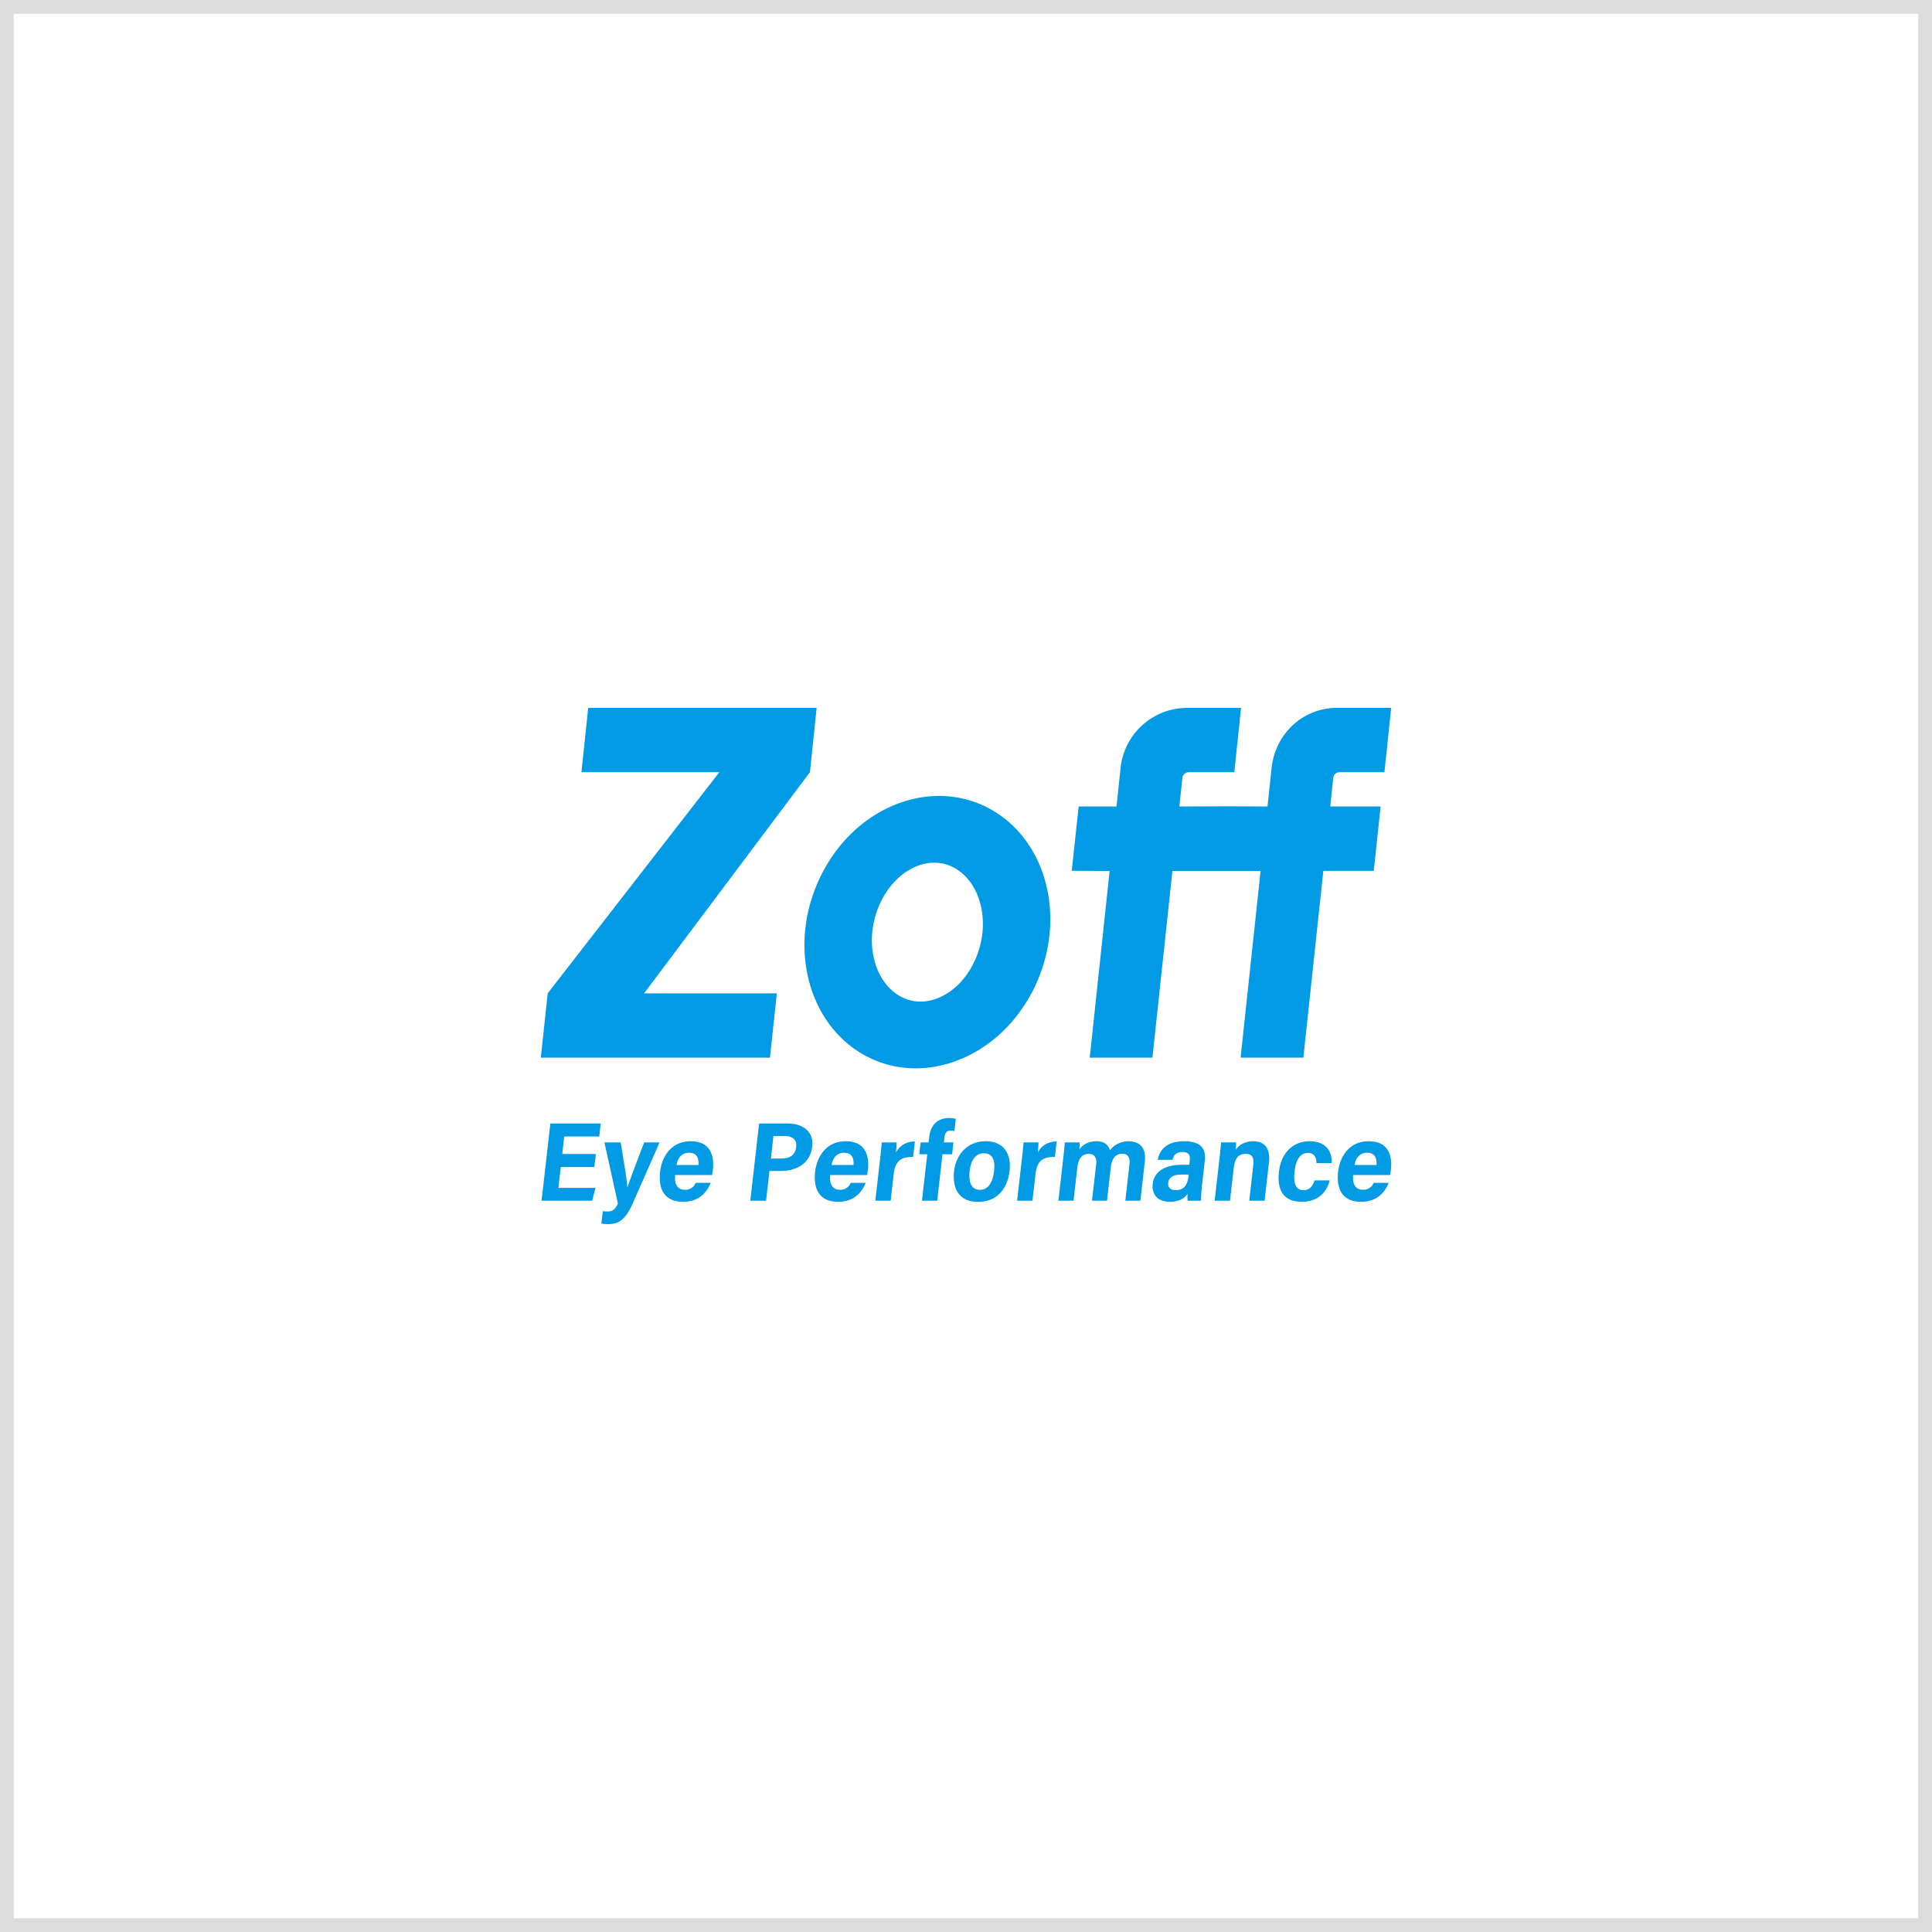
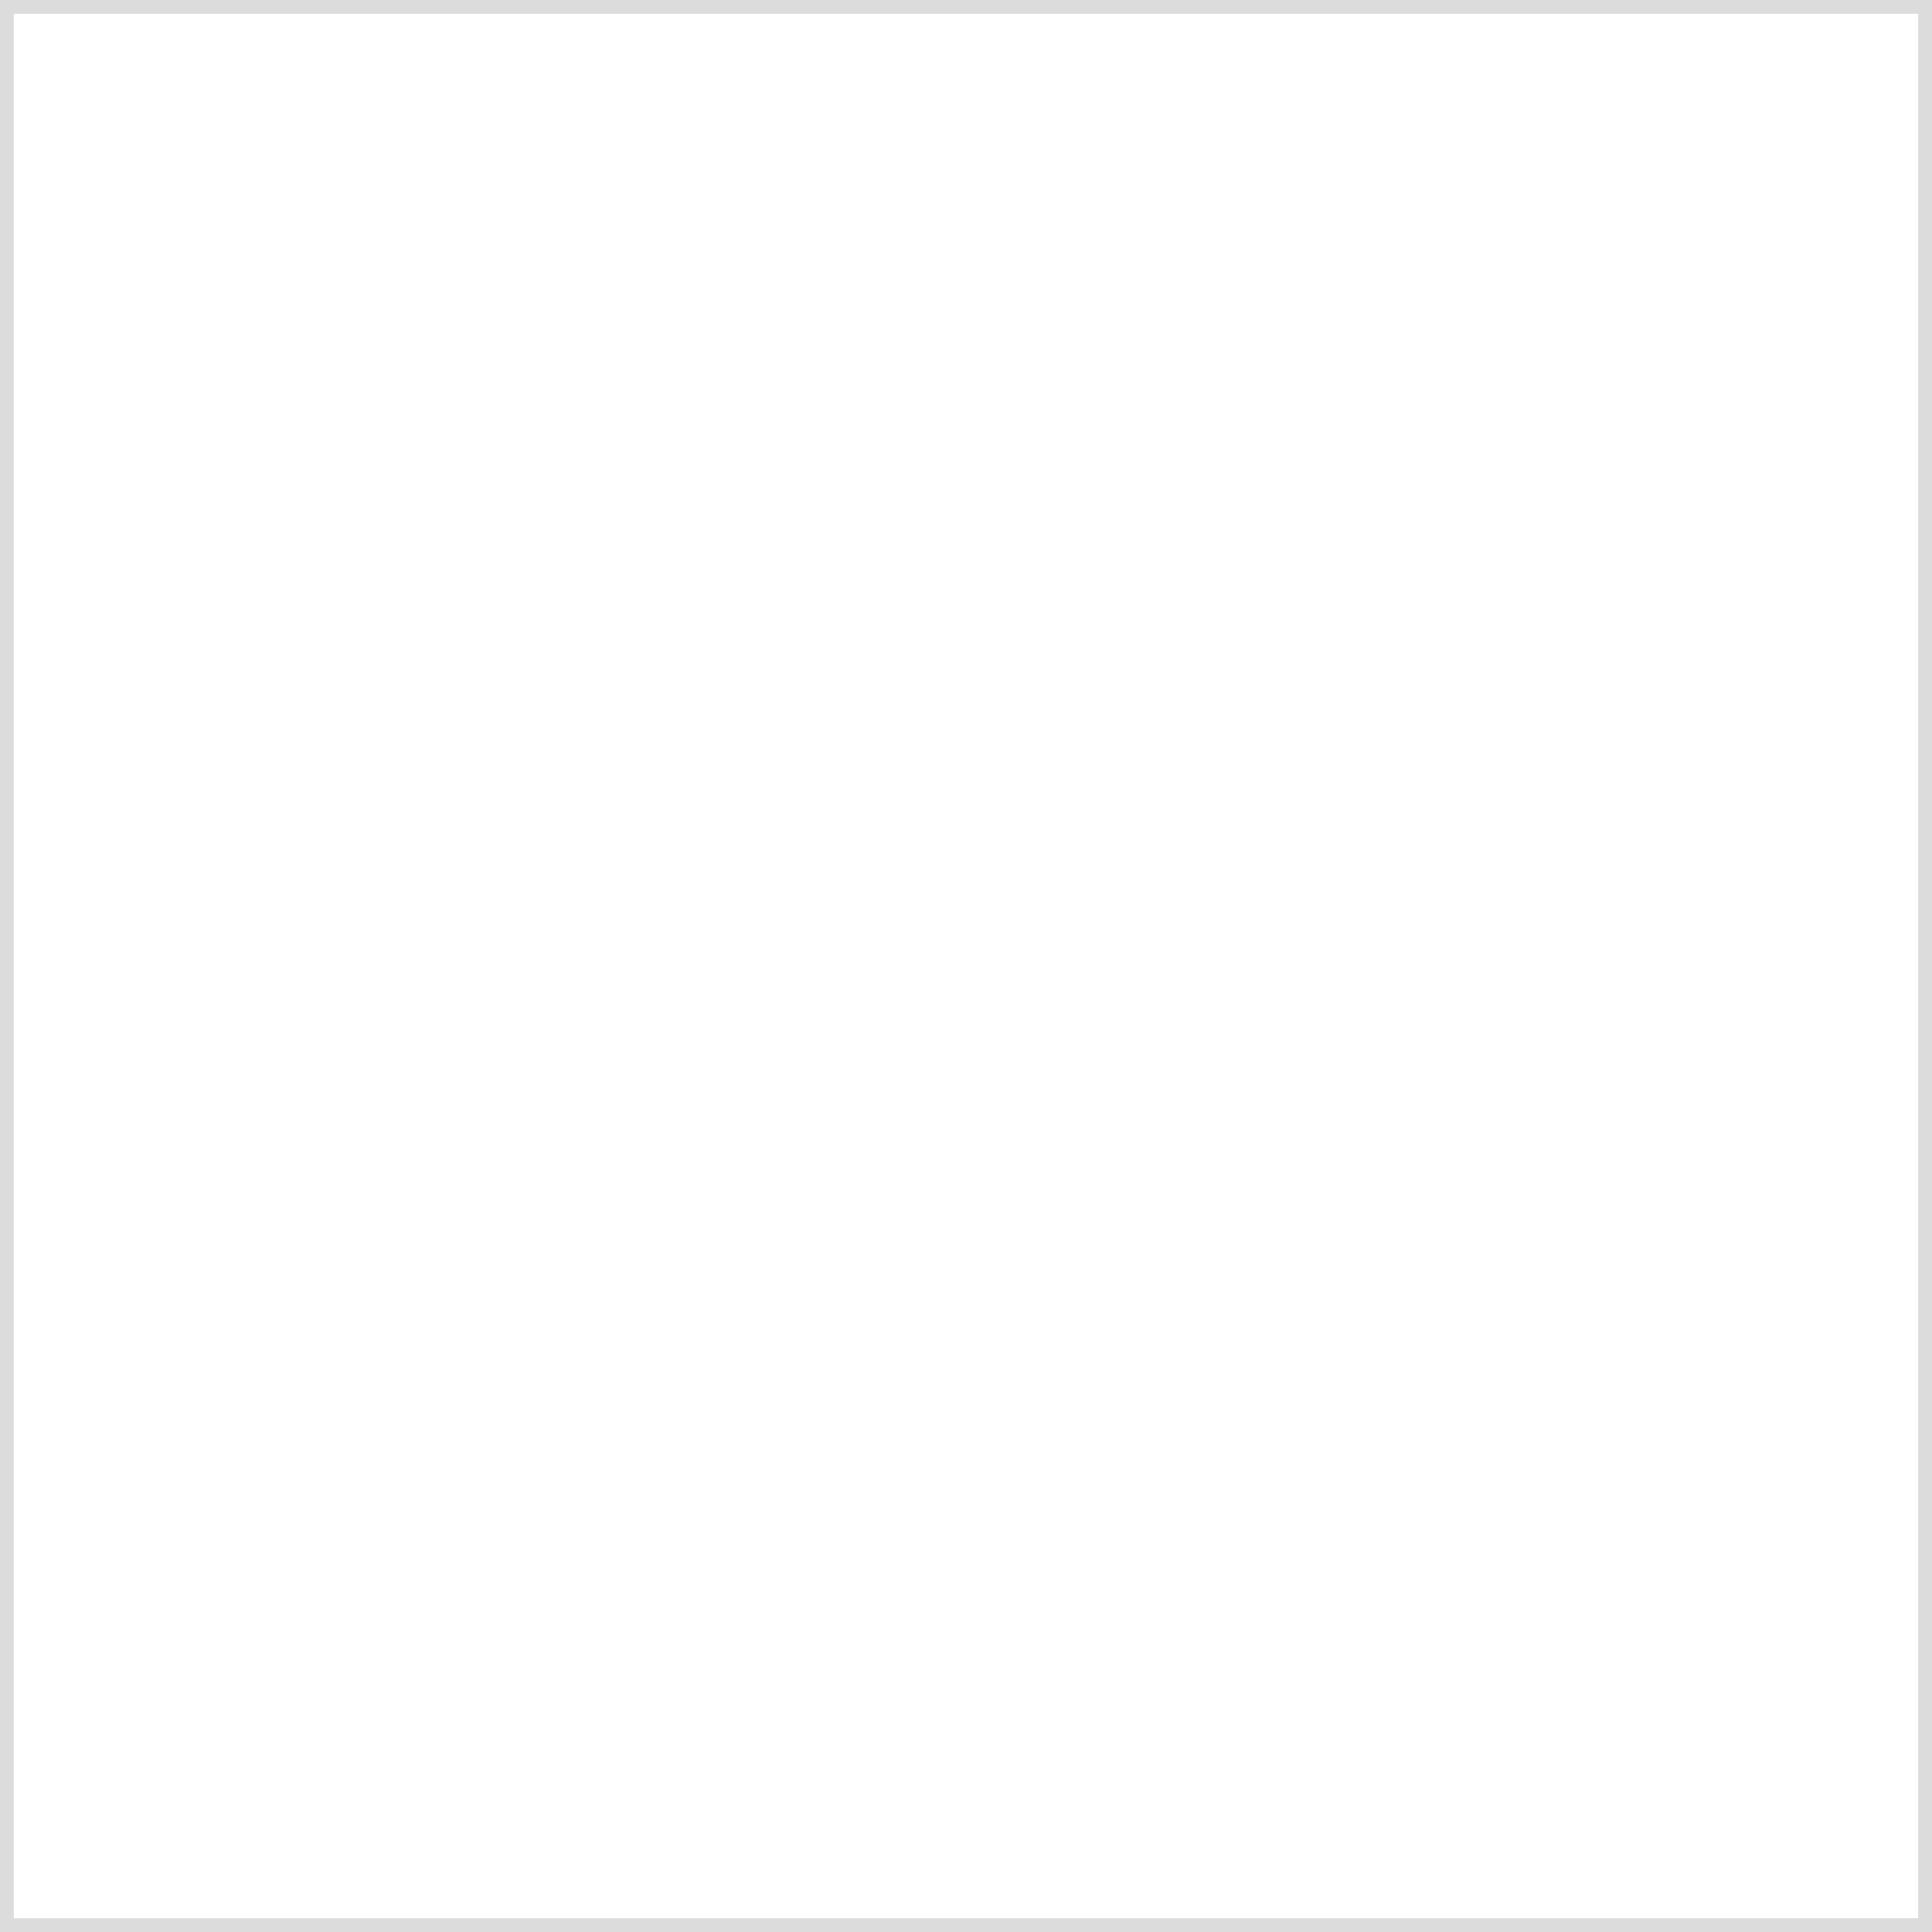
<svg xmlns="http://www.w3.org/2000/svg" viewBox="0 0 140.266 140.266">
  <path fill="none" stroke="#dcdcdc" stroke-miterlimit="10" d="M.5.5h139.266v139.266H.5z" />
-   <path d="M66.482 77.563a7.669 7.669 0 01-3.664-.924c-2.17-1.171-3.709-3.367-4.222-6.023-.47-2.43-.064-5.028 1.143-7.314 1.24-2.35 3.187-4.115 5.481-4.969 2.26-.842 4.612-.708 6.622.377 2.17 1.172 3.708 3.367 4.221 6.023.47 2.431.064 5.028-1.142 7.314-1.24 2.35-3.187 4.115-5.482 4.97a8.47 8.47 0 01-2.957.546zm1.2-14.928c-.396.019-.8.114-1.202.285-2.286.974-3.67 4.051-3.02 6.719.314 1.29 1.066 2.302 2.063 2.78.826.395 1.744.398 2.656.01 2.287-.974 3.67-4.05 3.02-6.719-.314-1.289-1.066-2.302-2.063-2.779a3.007 3.007 0 00-1.454-.296zm-8.88-6.572l-12.04 16.055H56.4l-.5 4.67H39.264l.5-4.67 12.462-16.055H42.214l.49-4.67H59.29l-.487 4.67zm42.201-4.67l-.492 4.67h-3.254a.466.466 0 00-.463.416l-.214 2.075h3.656l-.5 4.67-3.66.003-1.45 13.561h-4.557l1.451-13.555h-2.825.004-3.58l-1.451 13.555h-4.552l1.444-13.555-2.749-.01.5-4.67h2.749l.297-2.81a4.865 4.865 0 014.838-4.35h3.907l-.49 4.67h-3.305c-.239 0-.44.18-.465.418l-.219 2.073 3.537-.018h.163l2.698.018.298-2.794c.263-2.473 2.26-4.367 4.747-4.367h3.937zM43.15 84.728h-2.438l-.172 1.51h2.693l-.245.938h-3.67l.64-5.61h3.655l-.107.946h-2.542l-.144 1.27h2.439l-.108.946zm1.915-1.789c.288 1.8.464 2.787.475 3.273h.008c.177-.525.727-2 1.223-3.273h1.117l-1.946 4.418c-.6 1.36-1.142 1.516-1.858 1.516-.083 0-.294-.015-.422-.039l.102-.901c.11.016.29.024.384.024.352 0 .567-.227.711-.584l-.977-4.434h1.183zm3.955 2.369c-.061.521.075 1.07.705 1.07a.79.79 0 00.78-.5h1.091c-.285.703-.857 1.373-2.003 1.373-1.355 0-1.812-.923-1.668-2.19.12-1.049.778-2.204 2.216-2.204 1.421 0 1.736 1.015 1.612 2.106-.007.058-.04.28-.054.345h-2.68zm1.691-.725c.037-.478-.108-.89-.682-.89-.633 0-.847.511-.91.89h1.592zm4.401-3.016h2.067c1.055 0 1.918.541 1.788 1.677-.133 1.166-1.06 1.767-2.278 1.767h-.824l-.247 2.165h-1.145l.64-5.61zm.855 2.543h.752c.61 0 1.014-.227 1.085-.843.063-.56-.302-.792-.863-.792h-.787l-.187 1.635zm4.308 1.198c-.06.521.076 1.07.705 1.07a.79.79 0 00.78-.5h1.092c-.286.703-.857 1.373-2.004 1.373-1.355 0-1.812-.923-1.667-2.19.12-1.049.777-2.204 2.215-2.204 1.422 0 1.736 1.015 1.612 2.106-.007.058-.039.28-.054.345h-2.68zm1.691-.725c.038-.478-.108-.89-.682-.89-.633 0-.847.511-.91.89h1.592zm1.903-.209c.079-.697.129-1.144.147-1.435H65.1a6.79 6.79 0 01-.055.743c.183-.356.607-.809 1.375-.81l-.128 1.124c-.872-.014-1.3.281-1.41 1.254l-.22 1.926H63.55l.32-2.802zm3.067 2.802l.385-3.374h-.579l.098-.863h.579l.044-.39c.095-.83.552-1.378 1.46-1.378.178 0 .371.03.466.063l-.1.88a1.44 1.44 0 00-.287-.026c-.295 0-.403.199-.436.488l-.041.363h.697l-.098.863h-.698l-.384 3.374h-1.106zm6.361-2.178c-.14 1.237-.848 2.258-2.289 2.258-1.48 0-1.87-1.09-1.74-2.234.12-1.056.845-2.165 2.298-2.165 1.365 0 1.862.993 1.731 2.141zm-2.895-.004c-.103.904.154 1.39.747 1.39.557 0 .921-.483 1.023-1.379.096-.84-.144-1.276-.751-1.276-.564 0-.931.49-1.02 1.265zm3.762-.62c.079-.697.129-1.144.147-1.435h1.084a6.79 6.79 0 01-.055.743c.183-.356.607-.809 1.375-.81l-.128 1.124c-.872-.014-1.3.281-1.41 1.254l-.22 1.926h-1.113l.32-2.802zm3.01-.122c.095-.837.12-1.119.133-1.313h1.077a4.78 4.78 0 01-.02.502c.262-.34.663-.584 1.243-.584.576 0 .876.286.982.66.226-.337.714-.66 1.344-.66.717 0 1.308.38 1.183 1.476l-.324 2.843h-1.091l.303-2.661c.043-.38-.052-.748-.522-.748-.514 0-.766.366-.838.996l-.274 2.413h-1.09l.307-2.695c.043-.381-.099-.707-.532-.707-.482 0-.762.296-.847 1.042l-.269 2.36h-1.098l.333-2.924zm10.09 1.826c-.033.287-.073.797-.067 1.098h-.975a3.492 3.492 0 01-.006-.512c-.215.344-.64.586-1.253.586-1.049 0-1.345-.654-1.273-1.294.087-.763.687-1.391 2.157-1.391h.498l.035-.309c.04-.346-.037-.615-.535-.615-.492 0-.64.252-.714.563h-1.077c.121-.669.6-1.347 1.898-1.347 1.001 0 1.64.345 1.52 1.394l-.208 1.827zm-.963-.802h-.516c-.76 0-.936.309-.969.592-.033.289.111.538.535.538.665 0 .872-.442.94-1.041l.01-.089zm2.218-1.016c.1-.874.12-1.135.134-1.321h1.084c.007.075 0 .348-.025.547.21-.329.647-.63 1.253-.63.89 0 1.274.568 1.163 1.543l-.316 2.777h-1.114l.292-2.564c.055-.479-.023-.838-.55-.838-.505 0-.787.295-.871 1.037l-.27 2.365h-1.113l.333-2.916zm8.021 1.437c-.222.85-.838 1.554-2.028 1.554-1.297 0-1.815-.804-1.657-2.188.153-1.342.997-2.206 2.225-2.206 1.386 0 1.644.995 1.602 1.582h-1.108c.002-.38-.133-.732-.613-.732-.587 0-.882.536-.97 1.313-.114.991.139 1.388.64 1.388.48 0 .669-.313.808-.711h1.1zm1.705-.389c-.06.521.076 1.07.705 1.07a.79.79 0 00.78-.5h1.092c-.286.703-.857 1.373-2.004 1.373-1.355 0-1.812-.923-1.667-2.19.12-1.049.777-2.204 2.215-2.204 1.422 0 1.736 1.015 1.612 2.106-.007.058-.04.28-.054.345h-2.68zm1.691-.725c.037-.478-.108-.89-.682-.89-.633 0-.847.511-.91.89h1.592z" fill="#009be4" />
</svg>